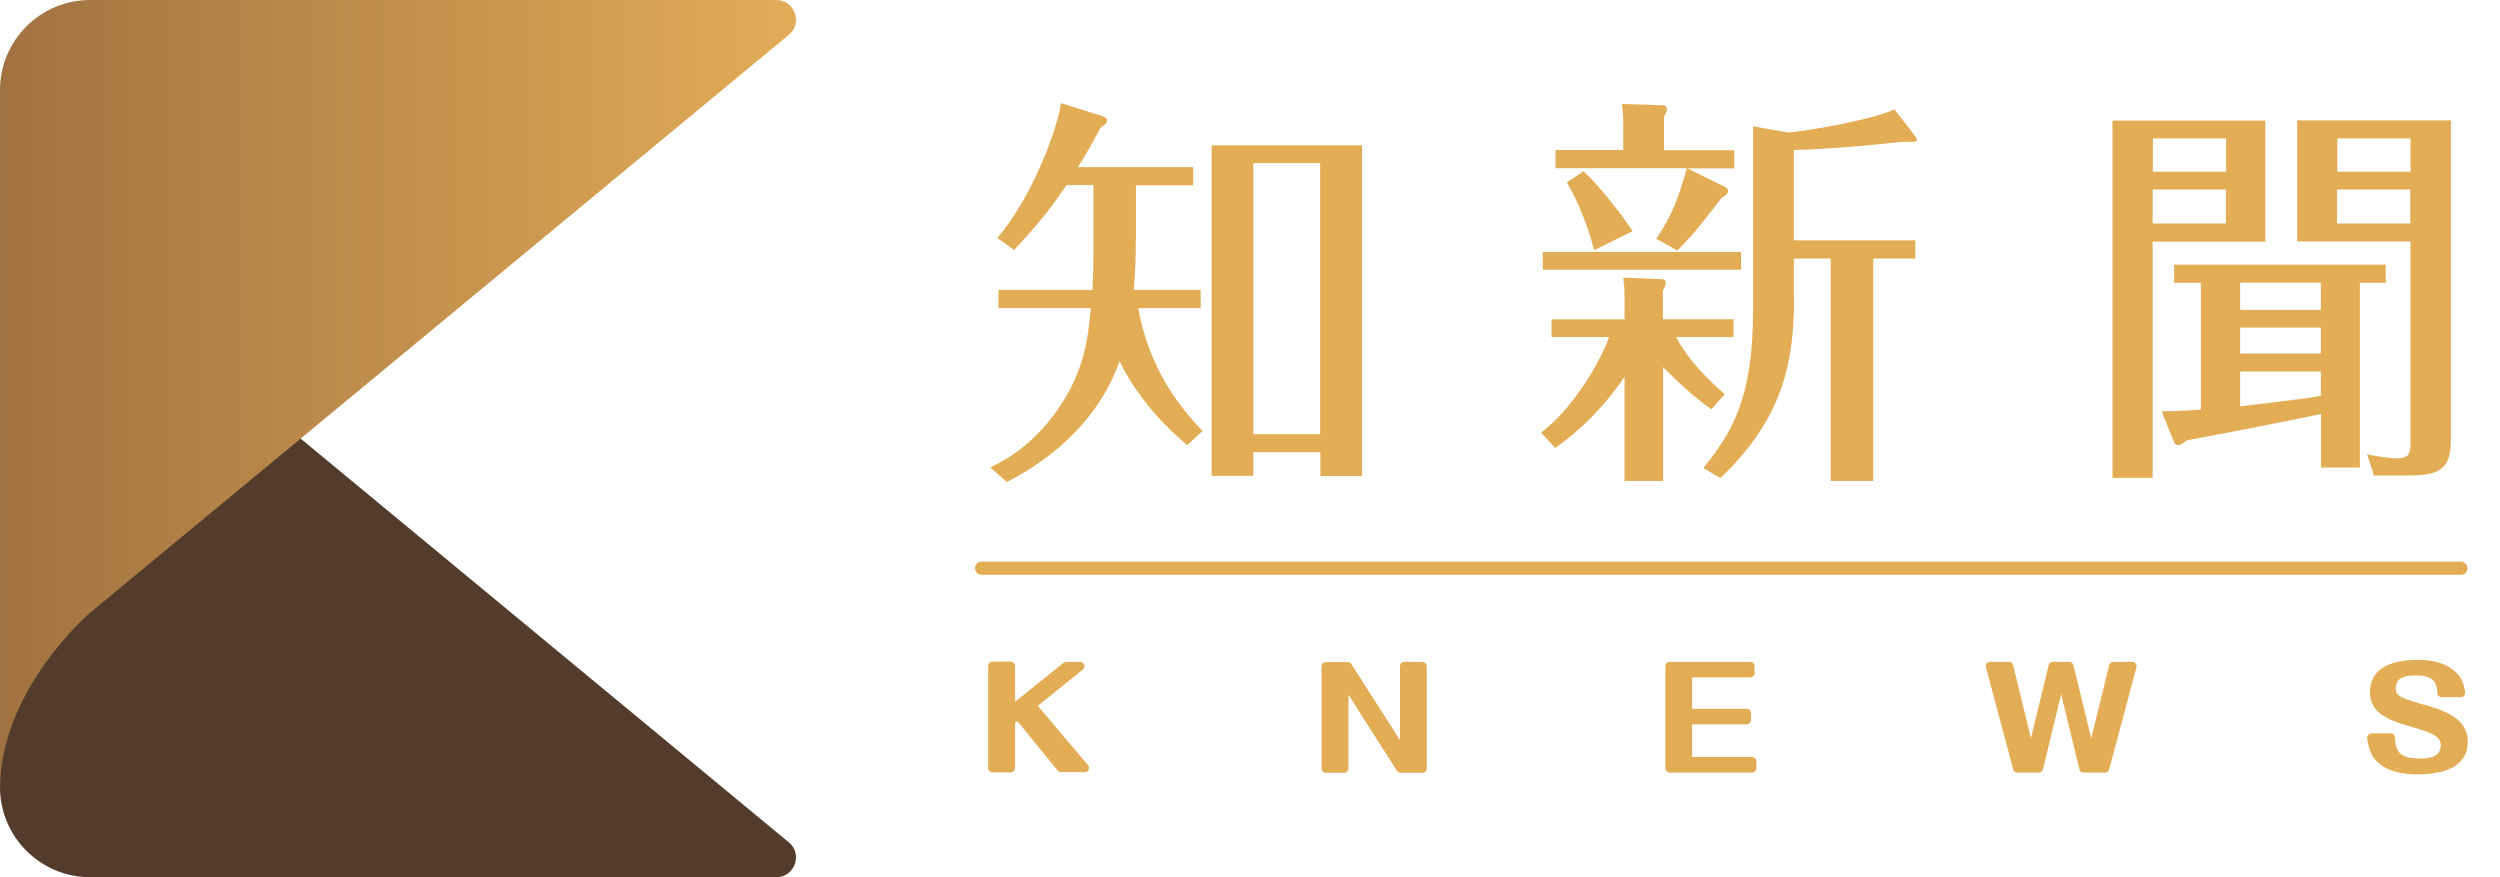
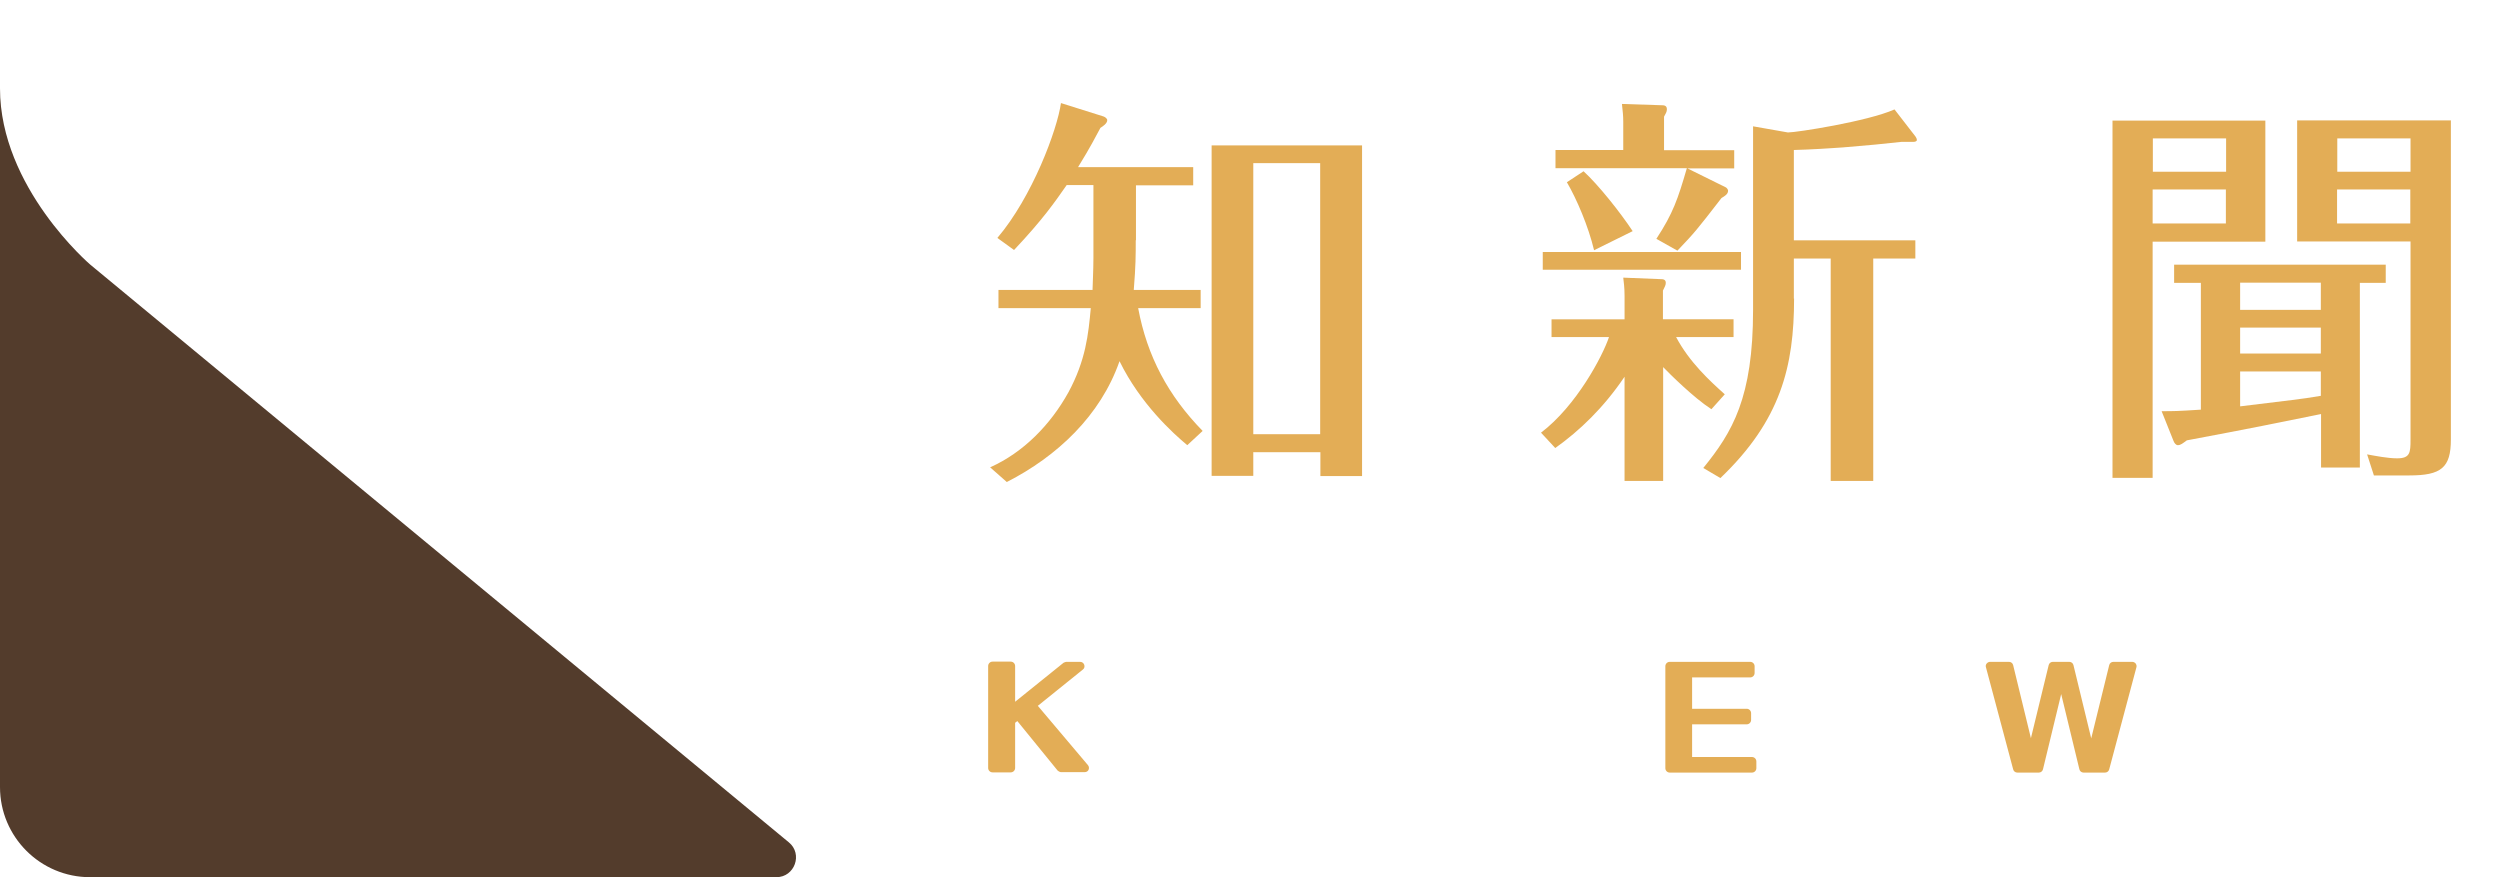
<svg xmlns="http://www.w3.org/2000/svg" id="_圖層_1" data-name="圖層_1" viewBox="0 0 114 40">
  <defs>
    <style>
      .cls-1 {
        fill: #533c2c;
      }

      .cls-2 {
        fill: url(#_未命名漸層_3);
      }

      .cls-3 {
        fill: #e3ad56;
      }
    </style>
    <linearGradient id="_未命名漸層_3" data-name="未命名漸層 3" x1="-1634.37" y1="228.87" x2="-1598.07" y2="228.87" gradientTransform="translate(1634.37 -210.89)" gradientUnits="userSpaceOnUse">
      <stop offset="0" stop-color="#a17241" />
      <stop offset="1" stop-color="#e2ac57" />
    </linearGradient>
  </defs>
  <g>
-     <path class="cls-3" d="M112.22,26.21H44.76c-.17,0-.3-.13-.3-.3s.13-.3.3-.3h67.46c.16,0,.3.13.3.3s-.13.3-.3.3Z" />
    <path class="cls-3" d="M51.79,10.95c0,.68,0,1.16-.09,2.27h3.05v.83h-2.85c.41,2.2,1.37,3.99,2.94,5.6l-.7.65c-.65-.54-2.14-1.89-3.09-3.83-.87,2.49-2.85,4.34-5.14,5.51l-.76-.67c1.52-.68,2.75-1.94,3.57-3.42.79-1.46.91-2.64,1.02-3.84h-4.21v-.83h4.29c0-.15.04-.91.04-1.44v-3.34h-1.22c-.55.79-1.09,1.57-2.4,2.96l-.76-.55c1.59-1.87,2.73-4.93,2.9-6.15l1.94.61c.06.02.17.09.17.17,0,.15-.2.28-.31.35-.24.44-.44.85-1.02,1.79h5.25v.83h-2.61v2.51ZM57.15,20.61v1.09h-1.9V6.63h6.86v15.08h-1.9v-1.09h-3.05ZM60.2,19.8V7.44h-3.05v12.36h3.05Z" />
    <path class="cls-3" d="M70.27,19.73c1.61-1.22,2.81-3.49,3.1-4.36h-2.62v-.81h3.33v-1.07c0-.39-.04-.65-.06-.83l1.74.07c.17,0,.2.09.2.17,0,.11-.06.2-.13.35v1.31h3.22v.81h-2.62c.61,1.15,1.55,2.01,2.22,2.61l-.61.68c-.83-.54-1.92-1.63-2.2-1.92v5.19h-1.76v-4.75c-.96,1.42-2.05,2.46-3.16,3.25l-.65-.7ZM79.39,11.49v.81h-9.04v-.81h9.04ZM79.08,6.85v.83h-2.13l1.76.87s.09.07.09.15c0,.15-.15.24-.3.33-1.16,1.5-1.22,1.57-2.01,2.4l-.96-.54c.76-1.16.98-1.81,1.39-3.22h-5.99v-.83h3.09v-1.29c0-.26-.02-.46-.06-.81l1.85.06c.18,0,.2.11.2.19,0,.11-.06.2-.13.33v1.53h3.2ZM72.21,7.81c.67.61,1.68,1.88,2.24,2.73l-1.76.87c-.26-1.09-.79-2.33-1.24-3.1l.76-.5ZM81.81,13.61c0,3.1-.61,5.56-3.36,8.19l-.78-.46c1.33-1.64,2.27-3.2,2.27-7.21V5.76l1.59.28c.39,0,3.62-.5,4.86-1.05l.96,1.24c.04.06.06.11.06.15,0,.06-.07.09-.17.09h-.54c-1.52.17-3.38.33-4.9.37v4.12h5.54v.83h-1.92v10.14h-1.94v-10.14h-1.68v1.83Z" />
    <path class="cls-3" d="M103.3,5.5v5.52h-5.14v10.77h-1.83V5.5h6.97ZM101.51,7.83v-1.52h-3.34v1.52h3.34ZM98.16,8.64v1.55h3.34v-1.55h-3.34ZM107.61,21.32h-1.77v-2.44c-1.92.39-3.18.65-6.12,1.2-.18.13-.28.22-.41.22-.09,0-.17-.11-.2-.2l-.54-1.35c.57,0,.7,0,1.79-.07v-5.78h-1.22v-.83h9.65v.83h-1.18v8.43ZM105.83,12.89h-3.68v1.24h3.68v-1.24ZM105.83,14.94h-3.68v1.18h3.68v-1.18ZM105.83,16.94h-3.68v1.59c2.4-.3,2.68-.31,3.68-.48v-1.11ZM111.76,5.5v14.54c0,1.29-.44,1.64-1.9,1.64h-1.61l-.31-.96c.39.07.94.18,1.37.18.59,0,.61-.26.61-.85v-9.04h-5.17v-5.52h7.02ZM109.92,7.83v-1.52h-3.34v1.52h3.34ZM106.57,8.64v1.55h3.34v-1.55h-3.34Z" />
    <g>
      <path class="cls-3" d="M47.32,32.19l2.06-1.66c.07-.05.09-.14.06-.22-.03-.08-.1-.13-.19-.13h-.63s-.09.02-.12.04l-2.21,1.78v-1.63c0-.11-.09-.2-.2-.2h-.83c-.11,0-.2.09-.2.2v4.65c0,.11.09.2.2.2h.83c.11,0,.2-.09.2-.2v-2.06l.1-.08,1.84,2.26s.09.07.15.07h1.08c.08,0,.15-.04.18-.11s.02-.15-.03-.21l-2.29-2.71Z" />
-       <path class="cls-3" d="M64.86,30.18h-.82c-.11,0-.2.09-.2.2v3.37l-2.22-3.47c-.04-.06-.1-.09-.17-.09h-.99c-.11,0-.2.09-.2.2v4.65c0,.11.09.2.2.2h.83c.11,0,.2-.09.2-.2v-3.36l2.21,3.47c.04.06.1.09.17.09h.99c.11,0,.2-.09.2-.2v-4.65c0-.11-.09-.2-.2-.2Z" />
      <path class="cls-3" d="M79.89,34.52h-2.73v-1.49h2.49c.11,0,.2-.09.2-.2v-.31c0-.11-.09-.2-.2-.2h-2.49v-1.43h2.65c.11,0,.2-.09.2-.2v-.31c0-.11-.09-.2-.2-.2h-3.67c-.11,0-.2.09-.2.2v4.65c0,.11.09.2.2.2h3.75c.11,0,.2-.09.2-.2v-.31c0-.11-.09-.2-.2-.2Z" />
      <path class="cls-3" d="M97.22,30.18h-.85c-.09,0-.17.06-.19.15l-.82,3.34-.81-3.34c-.02-.09-.1-.15-.19-.15h-.75c-.09,0-.17.06-.19.15l-.81,3.33-.81-3.33c-.02-.09-.1-.15-.19-.15h-.86c-.06,0-.12.03-.16.08-.04.05-.05.11-.03.17l1.24,4.65c.02.09.1.15.19.15h.98c.09,0,.17-.06.19-.15l.83-3.43.83,3.43c.02.09.1.15.19.15h.98c.09,0,.17-.06.19-.15l1.24-4.65c.02-.06,0-.12-.03-.17-.04-.05-.1-.08-.16-.08Z" />
-       <path class="cls-3" d="M110.39,32.09c-1-.28-1.14-.39-1.14-.7,0-.16,0-.59.86-.59.75,0,1.01.2,1.03.8,0,.11.09.19.2.19h.88c.06,0,.11-.03.15-.07.04-.04.05-.1.04-.16-.07-.43-.16-.68-.49-.97-.39-.33-.94-.5-1.65-.5-1.82,0-2.2.8-2.2,1.47,0,.89.69,1.25,1.88,1.58,1.06.3,1.35.48,1.35.85,0,.4-.31.6-.93.6-.85,0-1.14-.24-1.16-.96,0-.11-.09-.19-.2-.19h-.87c-.06,0-.11.03-.15.07-.04.04-.05.1-.05.16.1.65.26.89.53,1.13.4.34.99.51,1.72.51,1.55,0,2.34-.5,2.34-1.5,0-1.12-1.19-1.45-2.14-1.72Z" />
    </g>
  </g>
  <g>
    <path class="cls-1" d="M35.4,40c.84,0,1.22-1.06.57-1.59L4.12,12.07S0,8.56,0,4.03v31.86c0,2.27,1.84,4.11,4.11,4.11h31.28Z" />
-     <path class="cls-2" d="M35.4,0c.84,0,1.22,1.06.57,1.59L4.12,27.93S0,31.44,0,35.97V4.11C0,1.84,1.84,0,4.11,0h31.28Z" />
  </g>
</svg>